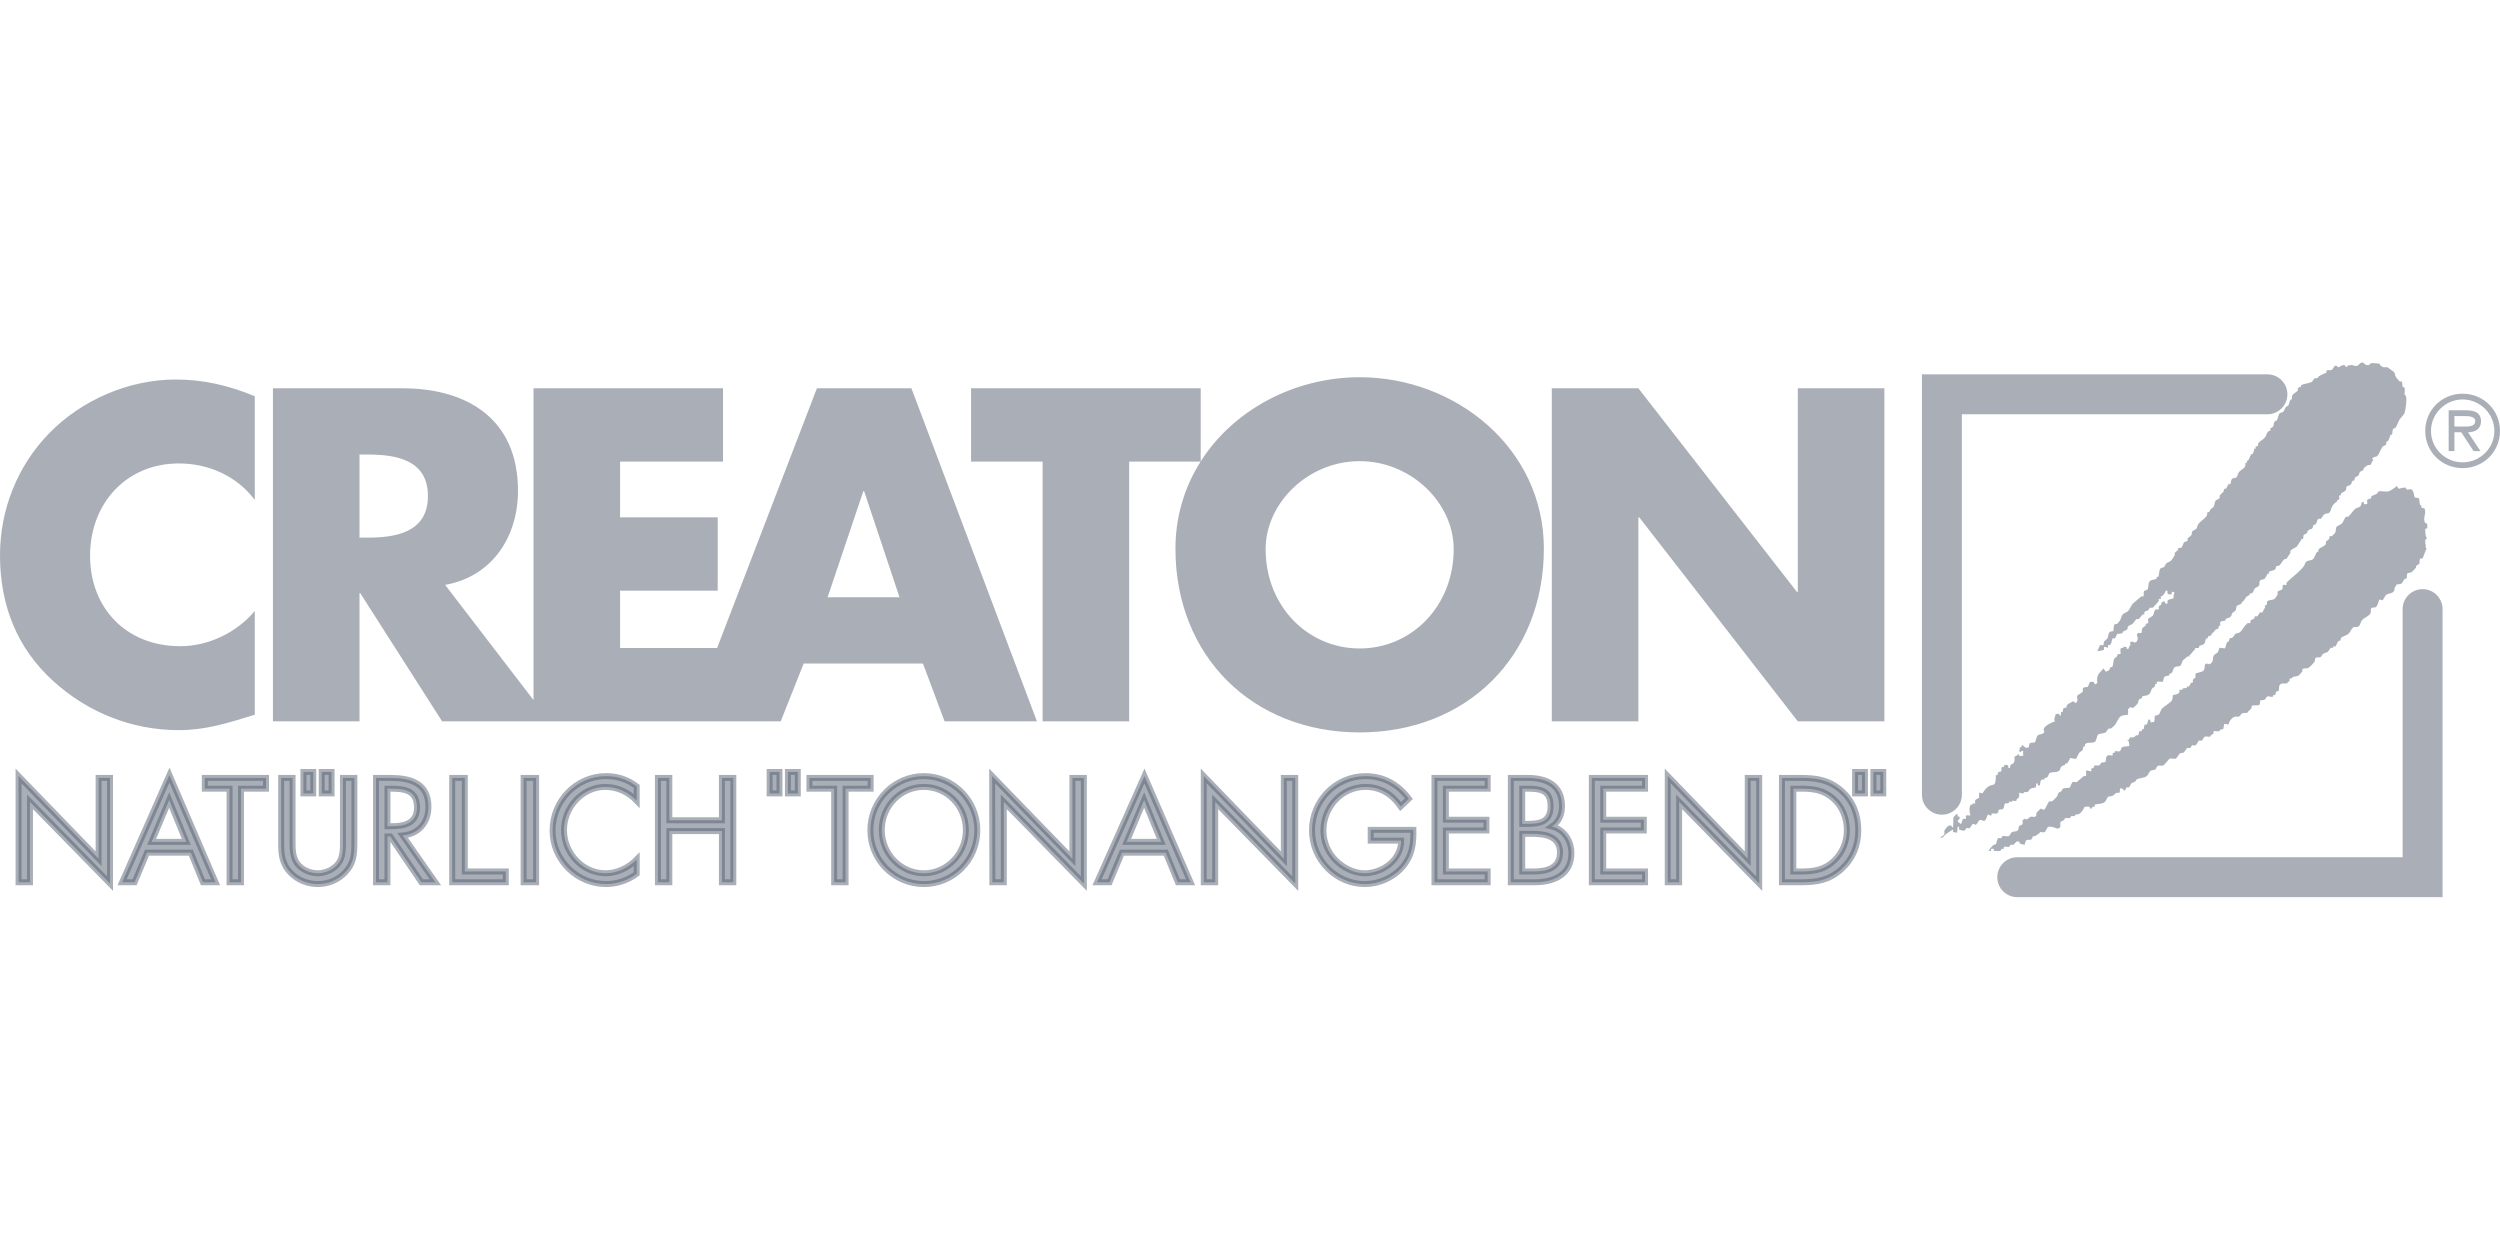
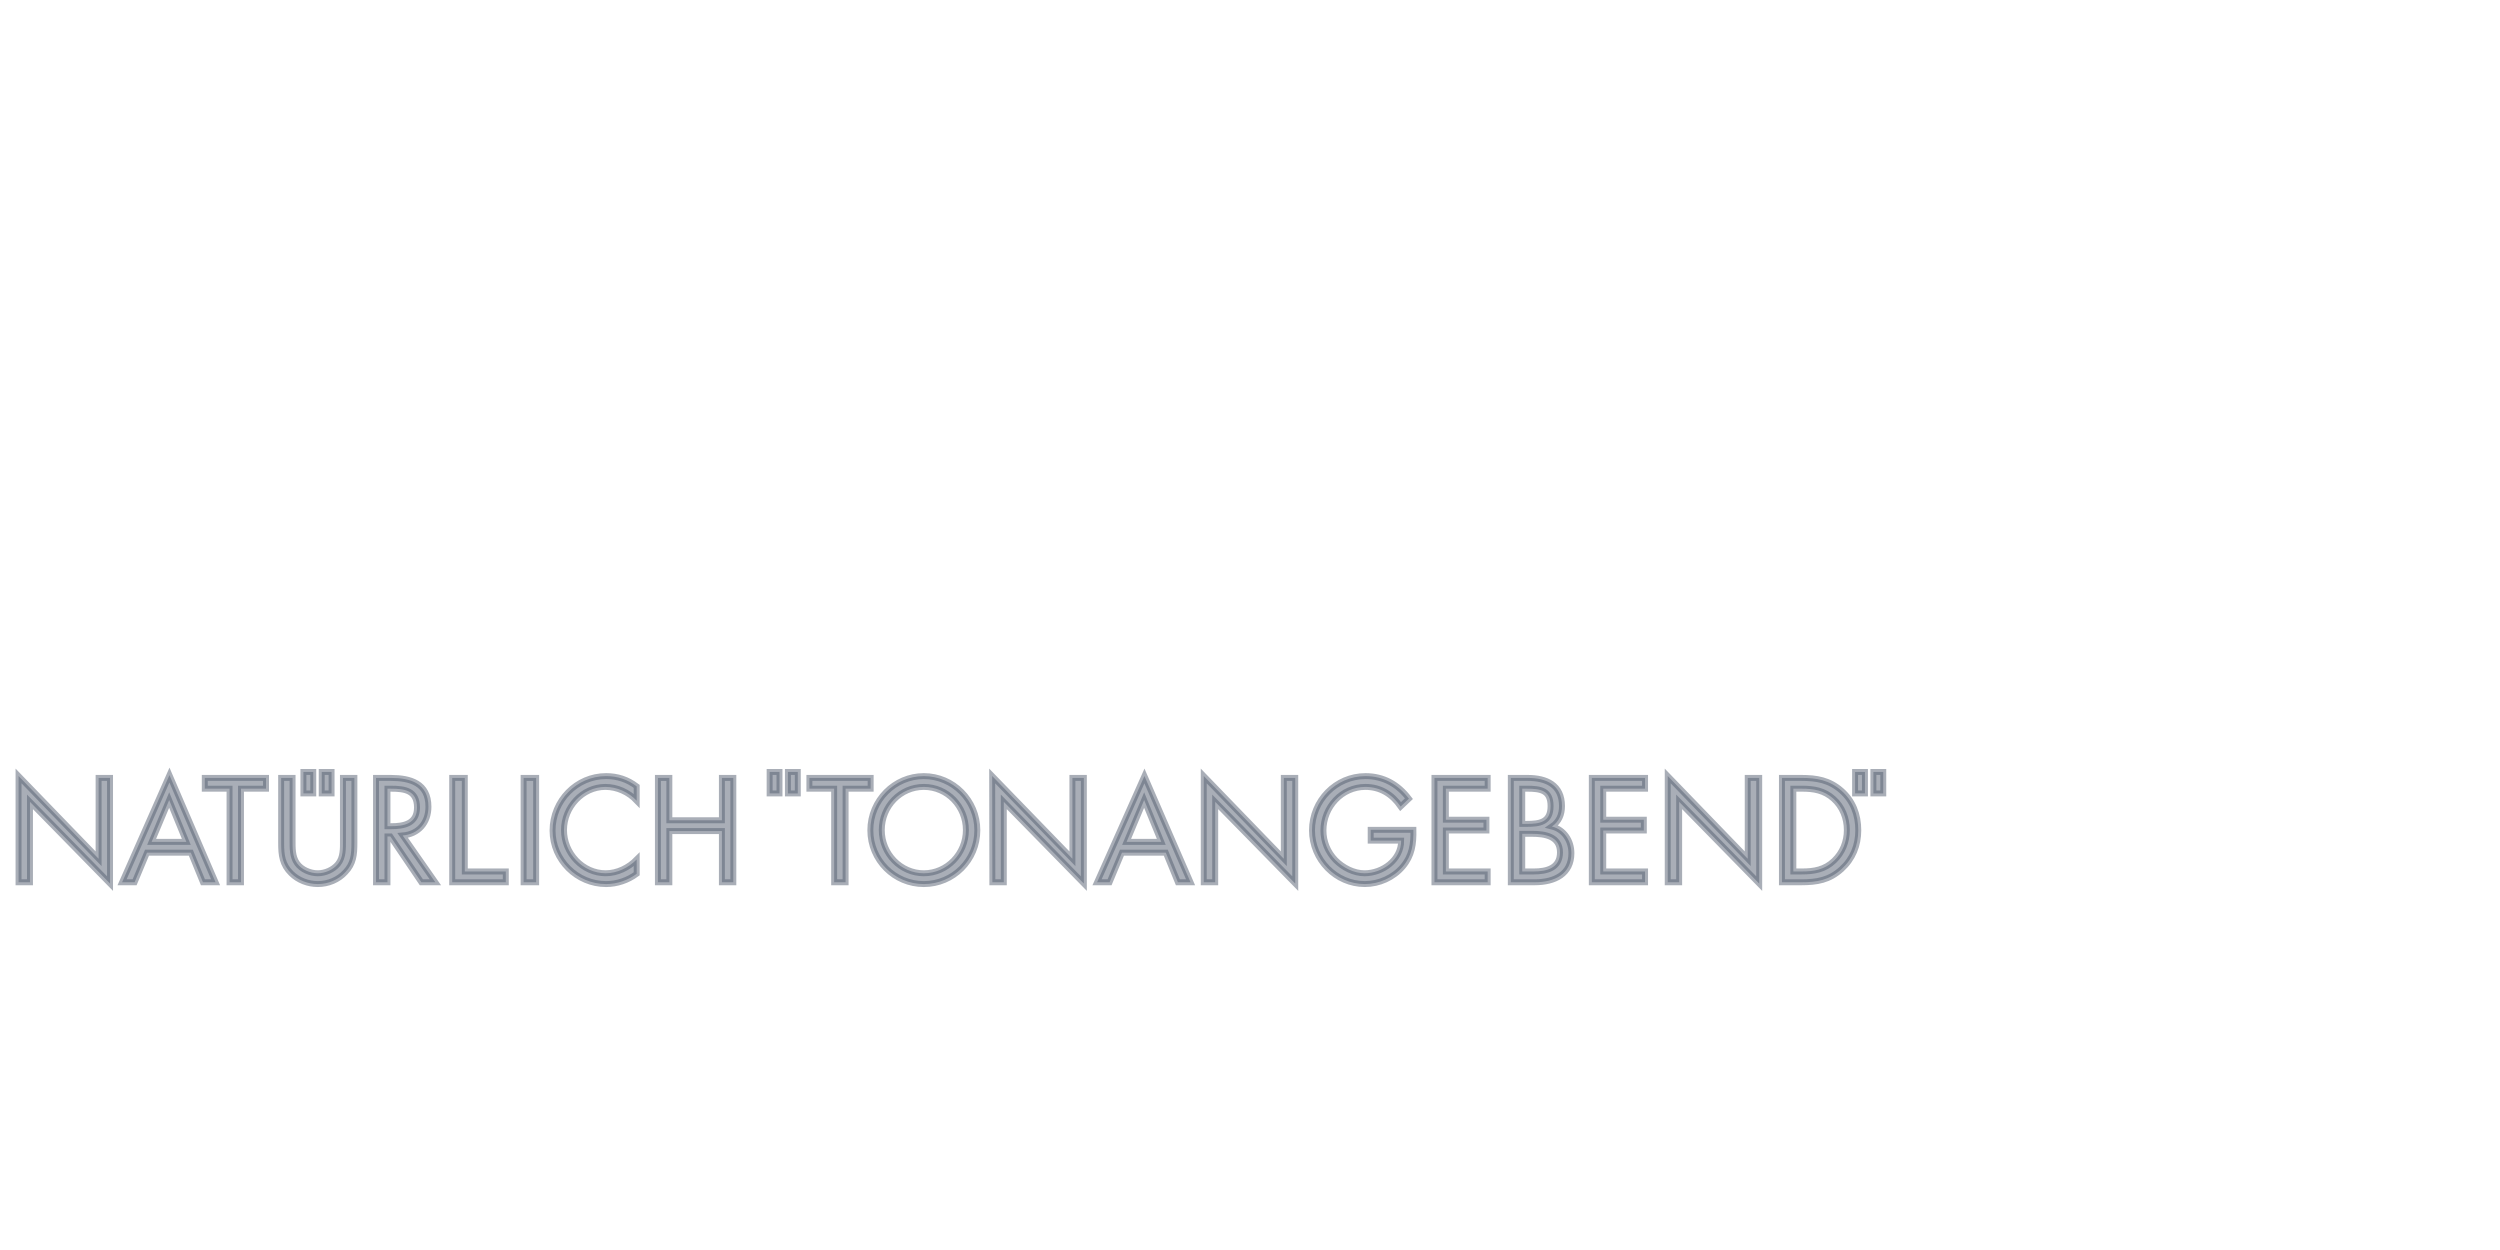
<svg xmlns="http://www.w3.org/2000/svg" width="200" height="100" viewBox="0 0 200 100" fill="none">
-   <path d="M108.773 30.178C103.597 30.178 98.696 32.758 96.056 36.911V31.063H77.684V36.93H83.407V57.708H90.333V36.93H96.047C94.783 38.926 94.036 41.285 94.036 43.895C94.036 52.516 100.222 58.593 108.773 58.593C117.326 58.593 123.509 52.516 123.509 43.895C123.509 35.838 116.44 30.178 108.773 30.178ZM14.063 30.36C10.319 30.36 6.539 31.986 3.925 34.67C1.38 37.287 0 40.783 0 44.424C0 48.382 1.338 51.845 4.271 54.495C7.025 57.003 10.565 58.41 14.275 58.41C16.43 58.41 18.086 57.885 20.383 57.178V48.877C18.933 50.608 16.681 51.696 14.419 51.696C10.107 51.696 7.205 48.657 7.205 44.453C7.205 40.317 10.072 37.075 14.313 37.075C16.681 37.075 18.97 38.091 20.383 39.999V31.698C18.332 30.849 16.291 30.36 14.063 30.36ZM21.835 31.063V57.708H28.761V47.463H28.828L35.369 57.708H43.988H57.84H62.457L64.294 53.081H73.836L75.567 57.708H82.955L72.913 31.063H65.352L57.368 51.84H49.606V47.252H57.416V41.384H49.606V36.93H57.84V31.063H42.68V56.005L35.61 46.79C39.391 46.119 41.439 42.933 41.439 39.258C41.439 33.568 37.449 31.063 32.185 31.063H21.835ZM124.144 31.063V57.708H131.07V41.384H131.137L143.825 57.708H150.75V31.063H143.825V47.357H143.757L131.07 31.063H124.144ZM197.008 31.495C195.337 31.495 194.017 32.821 194.017 34.477C194.017 36.133 195.337 37.45 197.008 37.45C198.68 37.45 200 36.133 200 34.477C200 32.821 198.68 31.495 197.008 31.495ZM197.008 31.957C198.375 31.957 199.548 33.073 199.548 34.477C199.548 35.883 198.375 36.988 197.008 36.988C195.642 36.988 194.479 35.883 194.479 34.477C194.479 33.073 195.642 31.957 197.008 31.957ZM195.893 32.823V36.084H196.354V34.583H196.903L197.884 36.084H198.432L197.441 34.583C198.022 34.568 198.48 34.328 198.48 33.689C198.48 32.986 197.904 32.823 197.316 32.823H195.893ZM196.354 33.285H197.22C197.572 33.285 198.018 33.343 198.018 33.679C198.018 34.199 197.308 34.122 196.903 34.122H196.354V33.285ZM28.761 36.363H29.425C31.686 36.363 34.234 36.783 34.234 39.681C34.234 42.578 31.686 43.01 29.425 43.01H28.761V36.363ZM108.773 36.892C112.906 36.892 116.295 40.248 116.295 43.923C116.295 48.517 112.906 51.878 108.773 51.878C104.639 51.878 101.25 48.517 101.25 43.923C101.25 40.248 104.639 36.892 108.773 36.892ZM69.065 39.297H69.132L71.96 47.781H66.208L69.065 39.297Z" fill="#545F71" fill-opacity="0.5" />
  <path d="M26.526 63.475H25.737V61.756H26.526V63.475ZM25.062 63.474H24.273V61.756H25.062V63.474ZM63.823 63.475H63.034V61.756H63.823V63.475ZM62.359 63.474H61.57V61.756H62.359V63.474ZM150.661 63.475H149.871V61.756H150.661V63.475ZM149.196 63.474H148.407V61.756H149.196V63.474ZM144.133 69.717C145.134 69.717 145.975 69.574 146.726 68.855C147.399 68.214 147.748 67.337 147.748 66.407C147.748 65.454 147.388 64.535 146.68 63.904C145.93 63.228 145.102 63.095 144.133 63.095H143.468V69.717H144.133ZM142.555 62.233H144.1C145.33 62.233 146.332 62.399 147.302 63.241C148.239 64.06 148.662 65.177 148.662 66.418C148.662 67.636 148.227 68.709 147.324 69.53C146.344 70.417 145.363 70.582 144.079 70.582H142.555V62.233ZM144.133 69.717C145.134 69.717 145.975 69.574 146.726 68.855C147.399 68.214 147.748 67.337 147.748 66.407C147.748 65.454 147.388 64.535 146.68 63.904C145.93 63.228 145.102 63.095 144.133 63.095H143.468V69.717H144.133ZM142.555 62.233H144.1C145.33 62.233 146.332 62.399 147.302 63.241C148.239 64.06 148.662 65.177 148.662 66.418C148.662 67.636 148.227 68.709 147.324 69.53C146.344 70.417 145.363 70.582 144.079 70.582H142.555V62.233ZM133.418 62.078L139.819 68.701V62.233H140.736V70.688L134.332 64.148V70.582H133.418V62.078ZM133.418 62.078L139.819 68.701V62.233H140.736V70.688L134.332 64.148V70.582H133.418V62.078ZM127.346 62.233H131.604V63.095H128.26V65.577H131.505V66.44H128.26V69.717H131.604V70.582H127.346V62.233ZM127.346 62.233H131.604V63.095H128.26V65.577H131.505V66.44H128.26V69.717H131.604V70.582H127.346V62.233ZM121.78 69.717H122.695C123.718 69.717 124.798 69.464 124.798 68.19C124.798 66.895 123.578 66.706 122.575 66.706H121.78V69.717ZM121.78 65.911H122.129C123.163 65.911 124.046 65.787 124.046 64.491C124.046 63.228 123.262 63.095 122.141 63.095H121.78V65.911ZM120.866 62.233H122.216C123.708 62.233 124.96 62.787 124.96 64.491C124.96 65.167 124.712 65.744 124.156 66.119C125.135 66.363 125.712 67.261 125.712 68.257C125.712 69.917 124.393 70.582 122.771 70.582H120.866V62.233ZM121.78 69.717H122.695C123.718 69.717 124.798 69.464 124.798 68.19C124.798 66.895 123.578 66.706 122.575 66.706H121.78V69.717ZM121.78 65.911H122.129C123.163 65.911 124.046 65.787 124.046 64.491C124.046 63.228 123.262 63.095 122.141 63.095H121.78V65.911ZM120.866 62.233H122.216C123.708 62.233 124.96 62.787 124.96 64.491C124.96 65.167 124.712 65.744 124.156 66.119C125.135 66.363 125.712 67.261 125.712 68.257C125.712 69.917 124.393 70.582 122.771 70.582H120.866V62.233ZM114.756 62.233H119.013V63.095H115.669V65.577H118.915V66.44H115.669V69.717H119.013V70.582H114.756V62.233ZM114.756 62.233H119.013V63.095H115.669V65.577H118.915V66.44H115.669V69.717H119.013V70.582H114.756V62.233ZM113.073 66.385C113.094 67.514 112.973 68.446 112.223 69.332C111.47 70.216 110.329 70.725 109.186 70.725C106.876 70.725 104.96 68.777 104.96 66.43C104.96 64.038 106.876 62.089 109.24 62.089C110.677 62.089 111.843 62.742 112.714 63.894L112.05 64.526C111.363 63.54 110.437 62.953 109.229 62.953C107.355 62.953 105.875 64.558 105.875 66.44C105.875 67.327 106.224 68.168 106.834 68.8C107.432 69.408 108.302 69.862 109.164 69.862C110.589 69.862 112.093 68.8 112.093 67.249H109.655V66.385H113.073ZM113.073 66.385C113.094 67.514 112.973 68.446 112.223 69.332C111.47 70.216 110.329 70.725 109.186 70.725C106.876 70.725 104.96 68.777 104.96 66.43C104.96 64.038 106.876 62.089 109.24 62.089C110.677 62.089 111.843 62.742 112.714 63.894L112.05 64.526C111.363 63.54 110.437 62.953 109.229 62.953C107.355 62.953 105.875 64.558 105.875 66.44C105.875 67.327 106.224 68.168 106.834 68.8C107.432 69.408 108.302 69.862 109.164 69.862C110.589 69.862 112.093 68.8 112.093 67.249H109.655V66.385H113.073ZM96.301 62.078L102.705 68.701V62.233H103.62V70.688L97.216 64.148V70.582H96.301V62.078ZM96.301 62.078L102.705 68.701V62.233H103.62V70.688L97.216 64.148V70.582H96.301V62.078ZM91.532 64.004L90.128 67.349H92.904L91.532 64.004ZM89.757 68.214L88.766 70.582H87.764L91.555 62.078L95.245 70.582H94.232L93.264 68.214H89.757ZM91.532 64.004L90.128 67.349H92.904L91.532 64.004ZM89.757 68.214L88.766 70.582H87.764L91.555 62.078L95.245 70.582H94.232L93.264 68.214H89.757ZM79.374 62.078L85.793 68.701V62.233H86.708V70.688L80.304 64.148V70.582H79.389L79.374 62.078ZM79.374 62.078L85.793 68.701V62.233H86.708V70.688L80.304 64.148V70.582H79.389L79.374 62.078ZM70.542 66.407C70.542 68.29 72.044 69.862 73.907 69.862C75.768 69.862 77.271 68.29 77.271 66.407C77.271 64.515 75.791 62.953 73.907 62.953C72.023 62.953 70.542 64.515 70.542 66.407ZM78.186 66.418C78.186 68.822 76.248 70.726 73.907 70.726C71.565 70.726 69.628 68.822 69.628 66.418C69.628 64.026 71.565 62.089 73.907 62.089C76.248 62.089 78.186 64.026 78.186 66.418ZM70.542 66.407C70.542 68.29 72.044 69.862 73.907 69.862C75.768 69.862 77.271 68.29 77.271 66.407C77.271 64.515 75.791 62.953 73.907 62.953C72.023 62.953 70.542 64.515 70.542 66.407ZM78.186 66.418C78.186 68.822 76.248 70.726 73.907 70.726C71.565 70.726 69.628 68.822 69.628 66.418C69.628 64.026 71.565 62.089 73.907 62.089C76.248 62.089 78.186 64.026 78.186 66.418ZM67.647 70.582H66.733V63.096H64.751V62.233H69.652V63.096H67.647V70.582ZM67.647 70.582H66.733V63.096H64.751V62.233H69.652V63.096H67.647V70.582ZM57.752 65.622V62.234H58.667V70.582H57.752V66.486H53.548V70.582H52.633V62.234H53.548V65.622H57.752ZM57.752 65.622V62.234H58.667V70.582H57.752V66.486H53.548V70.582H52.633V62.234H53.548V65.622H57.752ZM50.935 64.06C50.281 63.373 49.377 62.953 48.429 62.953C46.6 62.953 45.12 64.571 45.12 66.408C45.12 68.246 46.612 69.861 48.452 69.861C49.377 69.861 50.281 69.419 50.935 68.755V69.907C50.227 70.428 49.356 70.726 48.485 70.726C46.164 70.726 44.205 68.811 44.205 66.441C44.205 64.049 46.132 62.088 48.485 62.088C49.399 62.088 50.204 62.354 50.935 62.909V64.06ZM50.935 64.06C50.281 63.373 49.377 62.953 48.429 62.953C46.6 62.953 45.12 64.571 45.12 66.408C45.12 68.246 46.612 69.861 48.452 69.861C49.377 69.861 50.281 69.419 50.935 68.755V69.907C50.227 70.428 49.356 70.726 48.485 70.726C46.164 70.726 44.205 68.811 44.205 66.441C44.205 64.049 46.132 62.088 48.485 62.088C49.399 62.088 50.204 62.354 50.935 62.909V64.06ZM42.892 70.582H41.888V62.234H42.892V70.582ZM42.892 70.582H41.888V62.234H42.892V70.582ZM37.183 69.717H40.464V70.582H36.176V62.233H37.183V69.717ZM37.183 69.717H40.464V70.582H36.176V62.233H37.183V69.717ZM30.997 66.097H31.281C32.315 66.097 33.36 65.897 33.36 64.602C33.36 63.229 32.369 63.096 31.269 63.096H30.997V66.097ZM30.997 70.582H30.081V62.233H31.269C32.827 62.233 34.275 62.654 34.275 64.536C34.275 65.82 33.48 66.729 32.216 66.839L34.83 70.582H33.709L31.226 66.916H30.997V70.582ZM30.997 66.097H31.281C32.315 66.097 33.36 65.897 33.36 64.602C33.36 63.229 32.369 63.096 31.269 63.096H30.997V66.097ZM30.997 70.582H30.081V62.233H31.269C32.827 62.233 34.275 62.654 34.275 64.536C34.275 65.82 33.48 66.729 32.216 66.839L34.83 70.582H33.709L31.226 66.916H30.997V70.582ZM23.406 67.204C23.406 67.826 23.385 68.534 23.767 69.064C24.125 69.574 24.823 69.862 25.422 69.862C26.009 69.862 26.653 69.585 27.033 69.12C27.469 68.589 27.436 67.86 27.436 67.204V62.233H28.351V67.459C28.351 68.367 28.286 69.088 27.632 69.772C27.066 70.393 26.25 70.725 25.422 70.725C24.648 70.725 23.854 70.427 23.298 69.873C22.58 69.174 22.492 68.411 22.492 67.459V62.233H23.406V67.204ZM23.406 67.204C23.406 67.826 23.385 68.534 23.767 69.064C24.125 69.574 24.823 69.862 25.422 69.862C26.009 69.862 26.653 69.585 27.033 69.12C27.469 68.589 27.436 67.86 27.436 67.204V62.233H28.351V67.459C28.351 68.367 28.286 69.088 27.632 69.772C27.066 70.393 26.25 70.725 25.422 70.725C24.648 70.725 23.854 70.427 23.298 69.873C22.58 69.174 22.492 68.411 22.492 67.459V62.233H23.406V67.204ZM19.279 70.582H18.364V63.096H16.382V62.233H21.282V63.096H19.279V70.582ZM19.279 70.582H18.364V63.096H16.382V62.233H21.282V63.096H19.279V70.582ZM13.534 64.004L12.13 67.349H14.906L13.534 64.004ZM11.76 68.214L10.768 70.582H9.766L13.556 62.005L17.247 70.582H16.235L15.266 68.214H11.76ZM13.534 64.004L12.13 67.349H14.906L13.534 64.004ZM11.76 68.214L10.768 70.582H9.766L13.556 62.005L17.247 70.582H16.235L15.266 68.214H11.76ZM1.484 62.078L7.889 68.701V62.233H8.803V70.688L2.398 64.148V70.582H1.484V62.078Z" fill="#545F71" fill-opacity="0.5" stroke="#545F71" stroke-opacity="0.5" stroke-width="0.476" />
-   <path d="M191.73 38.889C191.783 38.925 191.843 39.045 191.891 39.102C192.06 39.057 192.175 39.029 192.424 38.995C192.433 39.008 192.517 39.15 192.53 39.155C192.644 39.188 192.797 39.105 192.906 39.155C193.094 39.246 193.109 39.555 193.173 39.796C193.173 39.796 193.486 39.844 193.493 39.851C193.584 39.94 193.546 40.264 193.599 40.384C193.608 40.407 193.68 40.425 193.707 40.438C193.707 40.456 193.696 40.583 193.707 40.598C193.744 40.645 193.951 40.645 193.974 40.705C194.116 41.103 193.843 41.359 193.974 41.775C193.988 41.822 194.144 41.897 194.189 41.935C194.164 42.025 194.189 42.159 194.189 42.255L194.026 42.309C193.991 42.471 194.058 43 194.133 43.004V43.111C194.13 43.12 194.044 43.154 194.026 43.164C194.031 43.266 193.98 43.591 194.082 43.591C194.082 43.591 194.036 43.791 194.026 43.7C194.058 43.768 194.136 43.949 194.133 43.965H194.082C194.058 44.021 193.819 44.656 193.815 44.661C193.757 44.706 193.635 44.647 193.599 44.714C193.534 44.829 193.605 44.96 193.546 45.088C193.513 45.161 193.304 45.225 193.28 45.302V45.408C193.203 45.499 193.001 45.723 192.906 45.783C192.823 45.831 192.635 45.815 192.584 45.889C192.509 45.997 192.589 46.15 192.53 46.264C192.508 46.309 192.41 46.283 192.372 46.317C192.292 46.384 192.212 46.629 192.103 46.69C191.963 46.769 191.796 46.706 191.676 46.8V46.906C191.474 47.017 191.628 47.082 191.517 47.279C191.383 47.511 191.089 47.443 190.874 47.6C190.874 47.6 190.624 48.006 190.606 48.027C190.529 48.013 190.475 47.961 190.34 47.973C190.275 48.144 190.212 48.463 190.073 48.562C189.949 48.647 189.781 48.554 189.7 48.668C189.62 48.776 189.7 48.898 189.646 49.042C189.543 49.3 189.111 49.41 188.95 49.631C188.854 49.759 188.816 50.026 188.684 50.112C188.556 50.191 188.34 50.148 188.31 50.165C188.096 50.272 188.045 50.547 187.881 50.7C187.717 50.85 187.47 50.873 187.294 51.021C187.222 51.079 187.292 51.156 187.24 51.234C187.23 51.248 187.093 51.271 187.079 51.287C186.963 51.399 186.939 51.617 186.813 51.716C186.776 51.741 186.696 51.693 186.653 51.716V51.821C186.595 51.854 186.552 51.798 186.492 51.821C186.392 51.859 186.311 52.075 186.225 52.143C186.119 52.22 185.953 52.228 185.851 52.304C185.782 52.352 185.709 52.531 185.638 52.571C185.523 52.625 185.37 52.549 185.263 52.624C185.182 52.678 185.209 52.856 185.157 52.945C185.09 53.052 184.784 53.359 184.675 53.425C184.494 53.531 184.37 53.406 184.193 53.531C184.171 53.546 184.204 53.66 184.193 53.693C184.181 53.725 183.967 53.984 183.927 54.013C183.761 54.137 183.607 54.09 183.392 54.173L183.339 54.281C183.3 54.294 183.214 54.252 183.178 54.281C183.153 54.296 183.19 54.407 183.178 54.441C183.178 54.441 182.965 54.653 182.965 54.654C182.809 54.727 182.654 54.629 182.484 54.707C182.245 54.821 182.382 55.081 182.269 55.296H182.163C182.044 55.337 182.066 55.505 182.001 55.617C181.971 55.617 181.872 55.598 181.842 55.617V55.723C181.646 55.812 181.568 55.65 181.361 55.723C181.361 55.723 181.211 55.96 181.147 55.991C181.076 56.023 180.894 55.99 180.826 56.044C180.771 56.087 180.831 56.316 180.774 56.364C180.588 56.517 180.388 56.352 180.133 56.472C180.12 56.474 180.139 56.612 180.133 56.632C180.113 56.681 179.869 56.924 179.812 56.953V57.006C179.694 57.07 179.535 57.001 179.385 57.059C179.314 57.085 179.194 57.296 179.117 57.326C179.038 57.357 178.93 57.314 178.85 57.326C178.526 57.374 178.363 57.699 178.261 57.968C178.137 57.943 178.1 57.913 177.941 57.915C177.899 58.038 177.901 58.259 177.835 58.343C177.812 58.365 177.705 58.329 177.674 58.343C177.655 58.348 177.544 58.493 177.514 58.502C177.395 58.532 177.191 58.449 177.086 58.502C177.073 58.507 177.093 58.644 177.086 58.664C177.064 58.717 176.916 58.782 176.873 58.823L176.82 58.93C176.692 58.97 176.513 58.884 176.392 58.93C176.293 58.967 176.224 59.216 176.124 59.252C176.07 59.268 175.952 59.217 175.911 59.252C175.849 59.294 175.734 59.573 175.643 59.626C175.575 59.662 175.447 59.598 175.375 59.626C175.31 59.646 175.274 59.812 175.217 59.839C175.128 59.876 175.037 59.801 174.947 59.839V59.892C174.845 59.943 174.779 60.16 174.681 60.214C174.583 60.262 174.497 60.211 174.413 60.267C174.289 60.347 174.175 60.643 174.04 60.694C173.898 60.742 173.696 60.639 173.559 60.694C173.559 60.694 173.118 61.208 173.078 61.227C172.932 61.293 172.755 61.205 172.596 61.281C172.596 61.281 172.451 61.537 172.437 61.55C172.313 61.631 172.185 61.578 172.061 61.656C171.915 61.748 171.873 61.976 171.742 62.084C171.519 62.258 171.211 62.216 170.939 62.351C170.903 62.369 170.862 62.488 170.834 62.512C170.727 62.591 170.611 62.581 170.512 62.671C170.433 62.739 170.398 62.953 170.298 62.992C170.254 63.007 170.169 62.966 170.137 62.992C170.07 63.043 170.043 63.199 169.978 63.258C169.883 63.192 169.804 63.115 169.711 63.045L169.604 63.098C169.571 63.184 169.613 63.359 169.55 63.419C169.513 63.453 169.383 63.403 169.337 63.419C169.22 63.459 169.111 63.624 168.962 63.687C168.926 63.701 168.715 63.701 168.641 63.739C168.622 63.748 168.452 64.111 168.375 64.168C168.112 64.354 167.755 64.287 167.574 64.381C167.569 64.381 167.574 64.533 167.574 64.541C167.514 64.572 167.471 64.517 167.412 64.541C167.404 64.543 167.31 64.701 167.306 64.703H167.251C167.215 64.685 167.179 64.553 167.144 64.541C167.03 64.5 166.894 64.56 166.771 64.541C166.656 64.777 166.521 65.021 166.289 65.13C166.184 65.179 166.107 65.126 166.023 65.183L165.97 65.29C165.882 65.314 165.785 65.26 165.703 65.29C165.691 65.292 165.599 65.447 165.595 65.45C165.477 65.485 165.335 65.405 165.221 65.45C165.188 65.461 165.144 65.586 165.115 65.611C165.032 65.673 164.889 65.673 164.847 65.771C164.779 65.925 164.881 66.084 164.793 66.199C164.759 66.242 164.676 66.246 164.633 66.307C164.474 66.257 164.116 66.083 163.885 66.145C163.736 66.185 163.685 66.513 163.565 66.572C163.458 66.625 163.303 66.537 163.191 66.572V66.626C163.148 66.645 162.817 66.893 162.817 66.893C162.774 66.908 162.687 66.867 162.657 66.893C162.593 66.944 162.572 67.122 162.496 67.161C162.372 67.217 162.214 67.152 162.123 67.214C162.01 67.284 162.024 67.457 161.961 67.588C161.826 67.537 161.747 67.548 161.588 67.481C161.54 67.462 161.564 67.334 161.534 67.32C161.473 67.293 161.374 67.35 161.32 67.32C161.251 67.372 161.123 67.563 161.053 67.588C160.993 67.608 160.897 67.562 160.838 67.588C160.802 67.603 160.766 67.737 160.732 67.749C160.606 67.781 160.424 67.7 160.305 67.749C160.299 67.749 160.305 67.893 160.305 67.908C160.244 67.939 160.204 67.884 160.146 67.908C160.122 67.917 160.058 68.061 160.037 68.069C159.892 68.109 159.655 68.069 159.503 68.069C159.503 68.06 159.505 67.908 159.503 67.908C159.447 67.877 159.344 67.939 159.287 67.908C159.287 67.916 159.29 68.068 159.287 68.069C159.233 68.098 159.131 68.039 159.076 68.069C159.186 67.908 159.339 67.688 159.503 67.588C159.567 67.546 159.621 67.595 159.663 67.535C159.765 67.388 159.718 67.17 159.876 67.052C159.921 67.021 160.037 67.07 160.091 67.052C160.137 67.037 160.151 66.908 160.196 66.893C160.348 66.84 160.525 66.941 160.679 66.893C160.811 66.85 160.845 66.633 160.946 66.572C161.096 66.482 161.235 66.558 161.373 66.466C161.558 66.338 161.427 66.246 161.534 66.092C161.58 66.023 161.76 66.008 161.8 65.931C161.837 65.857 161.8 65.696 161.8 65.611C161.908 65.548 161.87 65.648 161.908 65.504C162.03 65.486 162.053 65.565 162.123 65.557C162.188 65.548 162.392 65.359 162.443 65.343C162.631 65.283 162.692 65.436 162.87 65.29C162.95 65.223 162.872 65.13 162.923 65.022C162.933 65 163.229 64.706 163.244 64.703C163.367 64.67 163.411 64.829 163.565 64.756C163.62 64.727 163.842 64.183 163.938 64.113C163.982 64.079 164.1 64.131 164.152 64.113C164.233 64.086 164.52 63.763 164.582 63.687C164.649 63.598 164.617 63.507 164.686 63.419C164.731 63.362 164.932 63.318 164.954 63.258V63.153C165.193 62.966 165.393 63.098 165.595 62.992C165.595 62.992 165.75 62.596 165.809 62.564C165.89 62.521 166.038 62.591 166.129 62.564C166.197 62.542 166.653 62.106 166.717 62.084C166.734 62.074 166.872 62.093 166.877 62.084C166.924 61.995 166.877 61.758 166.877 61.656C166.924 61.658 166.991 61.647 167.038 61.655C167.122 61.665 167.196 61.694 167.306 61.709C167.334 61.652 167.279 61.552 167.306 61.495C167.33 61.435 167.418 61.48 167.466 61.441C167.492 61.418 167.555 61.257 167.574 61.227C167.679 61.227 167.844 61.261 167.947 61.227C168.014 61.205 168.045 61.047 168.107 61.015L168.428 60.962C168.553 60.769 168.38 60.555 168.641 60.427C168.752 60.372 168.901 60.477 169.016 60.427C169.026 60.422 169.007 60.286 169.016 60.267C169.036 60.211 169.111 60.235 169.177 60.214V60.106C169.28 60.059 169.437 60.138 169.55 60.106C169.704 60.062 169.661 59.849 169.765 59.785C169.89 59.702 170.169 59.726 170.352 59.678C170.335 59.535 170.314 59.447 170.314 59.305C170.212 59.286 170.225 59.292 170.191 59.197H170.298C170.327 59.187 170.386 59.019 170.405 58.983C170.5 58.983 170.633 59.006 170.727 58.983C170.752 58.975 170.874 58.827 170.886 58.823C170.925 58.807 171.017 58.848 171.046 58.823C171.112 58.762 171.096 58.571 171.154 58.502C171.175 58.474 171.276 58.52 171.314 58.502L171.367 58.343H171.474C171.556 58.231 171.504 58.099 171.58 57.968C171.586 57.958 171.729 57.968 171.742 57.968C171.826 57.784 171.819 57.699 171.901 57.541L172.008 57.593C172.016 57.611 172.061 57.808 172.061 57.808C172.174 57.779 172.233 57.743 172.329 57.755C172.39 57.544 172.362 57.427 172.381 57.273L172.702 57.166C172.798 57.096 172.841 56.836 172.917 56.74C173.084 56.517 173.687 56.211 173.773 55.991C173.807 55.898 173.817 55.663 173.825 55.617C174.08 55.541 174.278 55.565 174.361 55.349C174.372 55.318 174.336 55.205 174.361 55.189C174.403 55.156 174.523 55.205 174.575 55.189L174.626 55.082C174.752 55.032 174.844 55.062 174.947 55.029V54.921C174.992 54.9 175.071 54.948 175.109 54.921C175.171 54.873 175.256 54.623 175.322 54.602H175.427C175.459 54.551 175.409 54.441 175.427 54.387C175.442 54.345 175.628 54.235 175.643 54.173C175.663 54.1 175.602 53.966 175.643 53.906C175.702 53.818 176.118 53.776 176.231 53.693C176.397 53.564 176.348 53.434 176.392 53.158C176.435 53.162 176.519 53.074 176.55 53.052C176.486 53.057 176.764 53.295 176.979 52.945C177.076 52.78 176.997 52.643 177.086 52.463C177.137 52.357 177.357 52.256 177.406 52.195C177.497 52.078 177.496 51.959 177.568 51.821C177.746 51.84 177.813 51.845 177.994 51.875C178.093 51.692 178.074 51.571 178.155 51.395C178.18 51.338 178.28 51.343 178.315 51.287C178.342 51.242 178.332 51.107 178.37 51.074C178.419 51.023 178.507 51.06 178.582 51.021C178.682 50.964 178.749 50.761 178.85 50.7C178.959 50.63 179.072 50.664 179.17 50.592C179.4 50.419 179.527 50.078 179.759 49.897L179.812 49.845C179.861 49.827 179.983 49.875 180.026 49.845C180.048 49.824 180.013 49.716 180.026 49.684C180.063 49.582 180.264 49.54 180.347 49.471C180.374 49.446 180.362 49.337 180.401 49.31C180.433 49.284 180.516 49.325 180.559 49.31C180.658 49.272 180.726 49.027 180.826 48.989C180.86 48.975 180.957 49.016 180.988 48.989C181.036 48.944 181.118 48.722 181.147 48.668H181.201C181.221 48.607 181.175 48.511 181.201 48.456C181.218 48.417 181.348 48.382 181.361 48.348C181.377 48.297 181.328 48.176 181.361 48.135C181.486 47.97 181.765 48.027 181.95 47.92C182.001 47.888 182.2 47.605 182.218 47.547C182.23 47.495 182.185 47.375 182.218 47.333C182.29 47.23 182.527 47.242 182.591 47.12C182.646 47.003 182.572 46.886 182.644 46.8C182.678 46.753 182.859 46.825 182.912 46.8C182.926 46.79 182.905 46.653 182.912 46.638C182.923 46.602 183.138 46.407 183.178 46.37C183.54 46.04 184.006 45.691 184.301 45.302C184.401 45.166 184.383 45.03 184.516 44.928C184.649 44.82 184.856 44.85 184.996 44.767C185.207 44.638 185.212 44.231 185.423 44.126H185.477C185.492 44.083 185.449 43.997 185.477 43.965C185.619 43.782 185.933 43.732 186.064 43.537C186.088 43.502 186.054 43.414 186.064 43.378C186.092 43.254 186.279 43.205 186.331 43.111C186.374 43.033 186.327 42.95 186.385 42.896C186.413 42.871 186.506 42.91 186.545 42.896C186.561 42.89 186.799 42.652 186.813 42.629C186.871 42.529 186.866 42.235 186.919 42.15C186.947 42.102 187.284 41.939 187.347 41.882C187.464 41.765 187.559 41.442 187.669 41.346C187.698 41.32 187.787 41.363 187.828 41.346C187.972 41.289 188.263 40.818 188.417 40.705C188.542 40.611 188.747 40.608 188.843 40.492C188.919 40.399 188.882 40.287 188.95 40.172C188.977 40.186 189.073 40.172 189.111 40.172C189.111 40.178 189.109 40.33 189.111 40.332C189.198 40.37 189.289 40.291 189.378 40.332C189.399 40.23 189.344 40.11 189.378 40.011C189.418 39.887 189.609 39.93 189.7 39.851C189.709 39.841 189.7 39.703 189.7 39.689C189.814 39.647 190.072 39.556 190.179 39.475C190.206 39.456 190.265 39.32 190.287 39.316C190.514 39.248 190.797 39.361 191.036 39.316C191.25 39.272 191.581 39.028 191.73 38.889Z" fill="#545F71" fill-opacity="0.5" />
-   <path d="M188.95 29.002C189.14 28.976 189.147 29.242 189.485 29.214C189.485 29.214 189.663 29.059 189.7 29.055C189.838 29.037 190.317 29.079 190.393 29.108V29.214C190.465 29.252 190.62 29.361 190.659 29.376C190.755 29.409 190.881 29.356 190.982 29.376L191.516 29.75C191.617 29.87 191.583 30.036 191.676 30.176L191.942 30.497C192.014 30.547 192.109 30.476 192.156 30.552C192.219 30.658 192.158 30.779 192.209 30.924C192.217 30.948 192.365 31.009 192.372 31.032C192.409 31.204 192.343 31.39 192.372 31.567L192.477 31.675C192.566 32.003 192.449 32.755 192.372 33.01C192.3 33.233 192.056 33.402 191.942 33.598C191.844 33.763 191.745 34.116 191.623 34.239C191.606 34.254 191.471 34.278 191.462 34.293C191.361 34.453 191.433 34.565 191.356 34.774H191.248C191.159 35.017 191.141 35.11 191.035 35.309H190.927C190.873 35.407 190.934 35.488 190.874 35.575C190.813 35.656 190.664 35.661 190.606 35.736C190.466 35.906 190.332 36.343 190.179 36.483C190.101 36.555 189.86 36.56 189.806 36.644C189.748 36.729 189.877 36.756 189.858 36.857H189.806C189.771 36.918 189.693 37.134 189.644 37.178C189.566 37.24 189.485 37.181 189.377 37.231L189.111 37.445C189.079 37.473 189.087 37.576 189.056 37.607C188.989 37.671 188.844 37.69 188.79 37.765C188.726 37.849 188.743 37.956 188.683 38.034C188.613 38.12 188.482 38.115 188.417 38.195C188.375 38.239 188.355 38.434 188.309 38.46H188.202C188.132 38.552 188.122 38.708 188.041 38.781C187.996 38.823 187.758 38.871 187.721 38.943C187.665 39.043 187.726 39.121 187.668 39.21C187.579 39.336 187.409 39.374 187.294 39.476C187.263 39.5 187.283 39.62 187.24 39.637H187.134C187.098 39.725 187.179 39.876 187.134 39.958C187.123 39.968 186.987 39.997 186.973 40.011V40.117C186.725 40.254 186.594 40.432 186.491 40.705C186.491 40.705 186.455 40.939 186.331 41.028C186.216 41.105 186.089 41.057 185.958 41.134C185.842 41.198 185.756 41.46 185.637 41.508C185.595 41.523 185.505 41.48 185.476 41.508C185.336 41.622 185.369 41.78 185.263 41.935C185.217 41.996 185.167 41.943 185.102 41.988C185.025 42.038 185.057 42.173 184.996 42.255C184.924 42.35 184.766 42.336 184.674 42.417C184.608 42.47 184.57 42.617 184.514 42.684C184.485 42.714 184.316 42.761 184.301 42.791C184.234 42.895 184.301 43.012 184.246 43.111H184.141C184.129 43.116 183.814 43.649 183.766 43.7C183.614 43.843 183.353 43.9 183.231 44.073C183.197 44.12 183.253 44.176 183.231 44.233C183.217 44.264 182.949 44.669 182.911 44.714H182.803C182.622 44.774 182.487 45.145 182.324 45.247C182.269 45.28 182.154 45.26 182.109 45.302C182.049 45.352 182.061 45.518 182.001 45.57C181.94 45.621 181.545 45.709 181.521 45.729C181.493 45.749 181.538 45.855 181.521 45.889H181.415C181.392 45.902 181.234 46.261 181.147 46.317C181.043 46.382 180.909 46.349 180.826 46.424C180.681 46.552 180.809 46.696 180.721 46.851C180.656 46.955 180.483 46.982 180.399 47.065C180.3 47.161 180.286 47.346 180.185 47.439C180.139 47.481 180.023 47.458 179.971 47.494V47.6C179.861 47.66 179.778 47.667 179.705 47.76C179.546 47.947 179.556 48.059 179.331 48.189V48.294C179.291 48.325 178.97 48.44 178.956 48.456C178.894 48.515 178.898 48.736 178.848 48.828C178.812 48.893 178.606 49.013 178.582 49.042C178.526 49.112 178.536 49.246 178.474 49.31C178.353 49.438 178.213 49.43 178.047 49.524V49.631C177.842 49.732 177.735 49.615 177.62 49.792C177.578 49.854 177.646 49.988 177.62 50.057H177.513C177.487 50.143 177.508 50.205 177.459 50.272C177.4 50.346 177.312 50.315 177.245 50.378C177.108 50.501 177.103 50.597 176.927 50.7V50.807C176.841 50.873 176.742 50.849 176.658 50.913C176.63 50.933 176.626 51.06 176.605 51.074H176.498C176.416 51.185 176.431 51.391 176.337 51.501C176.237 51.613 176.127 51.593 175.962 51.663C175.916 51.679 175.937 51.806 175.909 51.822C175.807 51.873 175.678 51.807 175.589 51.875V51.983C175.395 52.09 175.367 52.294 175.162 52.41V52.517C175.139 52.531 175.026 52.51 175.002 52.517L174.626 52.837C174.525 52.977 174.55 53.17 174.412 53.266C174.28 53.353 174.126 53.281 173.985 53.371C173.839 53.462 173.842 53.742 173.718 53.853C173.681 53.884 173.574 53.855 173.559 53.905V54.013C173.416 54.108 173.222 54.034 173.131 54.175C173.118 54.188 173.027 54.535 173.023 54.547C172.904 54.547 172.648 54.499 172.543 54.547C172.529 54.551 172.55 54.688 172.543 54.707H172.437C172.409 54.722 172.403 54.888 172.381 54.922C172.346 54.979 172.204 55.025 172.169 55.082C172.07 55.223 172.071 55.395 171.954 55.51C171.725 55.724 171.601 55.598 171.367 55.723V55.831C171.353 55.869 171.186 55.905 171.154 55.937C171.045 56.041 171.084 56.178 170.992 56.311C170.946 56.373 170.688 56.62 170.62 56.632C170.486 56.65 170.528 56.537 170.405 56.579C170.355 56.594 170.315 56.708 170.245 56.739C170.245 56.884 170.253 57.022 170.245 57.166C170.118 57.206 169.831 57.211 169.711 57.273C169.458 57.397 169.356 57.813 169.175 58.021C169.13 58.073 168.911 58.264 168.855 58.288C168.796 58.31 168.745 58.254 168.695 58.288C168.592 58.358 168.533 58.547 168.428 58.609C168.291 58.685 167.941 58.681 167.84 58.77C167.734 58.859 167.738 59.27 167.572 59.358C167.318 59.49 167.074 59.327 166.824 59.518C166.786 59.546 166.796 59.684 166.771 59.732H166.665C166.61 59.839 166.666 59.9 166.61 60C166.579 60.053 166.37 60.173 166.343 60.213C166.285 60.291 166.142 60.667 166.074 60.694C165.933 60.744 165.701 60.623 165.649 60.639C165.58 60.658 165.447 61.009 165.38 61.069C165.349 61.094 165.264 61.047 165.221 61.069V61.174C165.092 61.246 164.995 61.24 164.9 61.333C164.83 61.402 164.811 61.599 164.741 61.656C164.48 61.856 164.154 61.696 163.938 61.871C163.938 61.871 163.808 62.16 163.779 62.191C163.719 62.239 163.628 62.207 163.564 62.244V62.351C163.522 62.373 163.443 62.338 163.403 62.351C163.194 62.402 163.246 62.604 163.191 62.831C163.13 62.8 163.087 62.866 163.029 62.831C163.02 62.824 163.029 62.681 163.029 62.671H162.921C162.872 62.809 162.899 62.845 162.87 62.992C162.77 63.014 162.542 63.046 162.442 63.098C162.341 63.149 162.299 63.331 162.176 63.366C162.114 63.381 162.02 63.349 161.961 63.366L161.854 63.472C161.691 63.495 161.652 63.419 161.532 63.419C161.547 63.66 161.581 63.805 161.32 63.954V64.06C161.23 64.103 161.043 64.044 160.946 64.06V64.168C160.818 64.194 160.857 64.085 160.732 64.115V64.221C160.667 64.231 160.571 64.275 160.571 64.275C160.549 64.279 160.427 64.257 160.411 64.275C160.312 64.362 160.356 64.618 160.25 64.702C160.143 64.787 159.978 64.726 159.876 64.809C159.863 64.816 159.876 64.955 159.876 64.969C159.818 64.982 159.793 65.068 159.77 65.075C159.647 65.118 159.47 65.064 159.343 65.075C159.321 65.133 159.331 65.223 159.287 65.236C159.158 65.272 159.105 65.123 159.022 65.183C158.975 65.214 158.901 65.614 158.754 65.664C158.637 65.701 158.555 65.558 158.381 65.611C158.279 65.638 158.156 65.962 158.06 65.984C158.003 65.996 157.907 65.868 157.793 65.931C157.793 65.931 157.611 66.232 157.578 66.252C157.505 66.291 157.391 66.222 157.31 66.252C157.276 66.262 157.238 66.39 157.204 66.413C157.022 66.524 156.884 66.394 156.722 66.36C156.722 66.332 156.738 66.16 156.722 66.145H156.616C156.596 66.334 156.578 66.489 156.564 66.626C156.464 66.58 156.325 66.587 156.242 66.572C156.242 66.547 156.257 66.37 156.242 66.36C155.842 66.614 155.651 66.681 155.369 67.052C155.441 66.988 155.233 67.027 155.227 66.999C155.329 66.906 155.488 66.859 155.546 66.734C155.586 66.648 155.522 66.554 155.546 66.466C155.574 66.357 155.822 66.075 155.921 66.037C155.981 66.015 156.025 66.07 156.081 66.037C156.17 66.117 156.111 66.135 156.242 66.199C156.259 65.728 156.262 65.72 156.277 65.343C156.386 65.366 156.443 65.137 156.492 65.147C156.513 65.152 156.554 65.122 156.616 65.13C156.616 65.177 156.596 65.3 156.616 65.343C156.698 65.326 156.679 65.24 156.722 65.343C156.768 65.251 156.774 65.501 156.776 65.504C156.449 65.748 156.688 65.757 156.885 65.931C156.967 65.767 156.957 65.676 157.044 65.504C157.076 65.504 157.234 65.525 157.257 65.504C157.319 65.446 157.219 65.276 157.31 65.236C157.403 65.193 157.532 65.262 157.63 65.236C157.542 64.852 157.522 64.713 157.63 64.381C157.661 64.381 157.761 64.398 157.793 64.381V64.275C157.84 64.256 157.969 64.308 158.005 64.275C158.036 64.243 157.994 64.103 158.005 64.06C158.044 63.908 158.278 63.911 158.328 63.794C158.328 63.794 158.324 63.47 158.328 63.419C158.415 63.399 158.484 63.446 158.593 63.472C158.754 63.233 158.881 63.026 159.129 62.886C159.255 62.81 159.451 62.824 159.556 62.724C159.655 62.624 159.689 62.056 159.662 62.191V62.029L159.823 61.976C159.823 61.968 159.819 61.816 159.823 61.816H159.876V61.763C159.915 61.732 160.059 61.748 160.091 61.709C160.15 61.62 160.078 61.486 160.145 61.388C160.182 61.328 160.244 61.376 160.303 61.333C160.358 61.293 160.329 61.251 160.358 61.174C160.453 61.222 160.531 61.165 160.626 61.227C160.697 61.277 160.651 61.336 160.679 61.441H160.782C160.841 61.361 160.781 61.306 160.838 61.227C160.962 61.05 161.08 61.193 161.159 60.853C161.159 60.853 161.174 60.628 161.159 60.694C161.159 60.672 161.171 60.542 161.159 60.533C161.167 60.528 161.373 60.427 161.373 60.427C161.264 60.402 161.599 60.313 161.478 60.373H161.532V60.479C161.632 60.479 161.76 60.45 161.854 60.479C161.837 60.335 161.854 60.196 161.854 60.053C161.732 60.076 161.641 60.164 161.588 60.159C161.562 60.155 161.48 59.945 161.588 60C161.588 60 161.544 59.852 161.588 59.785H161.694L161.746 59.626H161.854C161.857 59.633 161.918 59.728 161.908 59.732C161.992 59.781 162.044 59.781 162.121 59.839C162.168 59.792 162.217 59.834 162.28 59.785C162.336 59.741 162.326 59.503 162.388 59.464C162.545 59.364 162.693 59.464 162.816 59.358C162.816 59.358 162.947 58.91 162.977 58.876C163.1 58.722 163.311 58.77 163.457 58.664C163.641 58.525 163.44 58.479 163.512 58.288C163.605 58.025 164.232 57.746 164.419 57.7C164.25 57.642 164.422 57.26 164.474 57.112C164.56 57.153 164.651 57.071 164.741 57.112C164.741 57.112 164.709 57.207 164.847 57.273C164.887 57.166 164.848 57.073 164.9 56.953H165.007C165.034 56.935 165.036 56.717 165.06 56.685C165.093 56.637 165.278 56.62 165.327 56.579V56.472C165.383 56.309 165.705 56.183 165.862 56.099C165.938 56.151 165.965 56.2 166.074 56.258C166.098 56.176 166.174 56.124 166.183 56.099C166.22 55.97 166.134 55.79 166.183 55.67C166.212 55.589 166.581 55.405 166.61 55.349C166.67 55.224 166.574 55.109 166.665 55.029C166.761 54.938 166.934 55.009 167.037 54.922L167.198 54.547C167.273 54.575 167.388 54.517 167.466 54.547L167.627 54.762C167.656 54.737 167.739 54.649 167.786 54.654C167.702 53.917 167.945 53.903 168.266 53.478C168.323 53.527 168.448 53.718 168.481 53.746C168.562 53.68 168.68 53.668 168.748 53.586C168.793 53.529 168.785 53.396 168.855 53.371H168.962C169.109 53.171 169.017 53.008 169.122 52.73C169.152 52.645 169.364 52.54 169.389 52.464V52.357C169.473 52.3 169.573 52.35 169.654 52.304C169.654 52.199 169.611 51.962 169.654 51.875C169.667 51.85 169.826 51.833 169.87 51.822V51.716C169.964 51.774 170.012 51.736 170.137 51.769C170.136 51.769 170.137 51.921 170.137 51.929C170.137 51.929 170.433 51.846 170.296 51.822C170.307 51.793 170.42 51.573 170.458 51.555C170.478 51.543 170.368 51.464 170.405 51.395C170.434 51.333 170.661 51.31 170.62 51.342C170.717 51.371 170.728 51.409 170.832 51.395C170.863 51.39 170.83 51.324 170.939 51.342C170.944 51.26 171.018 51.193 171.021 51.09C171.022 50.985 170.95 50.844 170.939 50.754C171.021 50.722 171.03 50.651 171.046 50.646C171.118 50.615 171.236 50.669 171.314 50.646C171.415 50.093 171.299 50.349 171.635 50.057C171.662 50.031 171.652 49.926 171.688 49.898C171.734 49.861 171.818 49.893 171.848 49.845C171.893 49.761 171.815 49.614 171.848 49.524C171.865 49.469 172.175 49.313 172.222 49.257C172.3 49.158 172.334 48.835 172.437 48.775C172.531 48.716 172.638 48.798 172.702 48.722C172.735 48.682 172.684 48.557 172.702 48.509C172.713 48.475 172.839 48.43 172.863 48.401C172.931 48.312 172.911 48.228 172.97 48.135C173.024 48.162 173.126 48.105 173.184 48.135L173.238 48.294C173.268 48.294 173.366 48.276 173.397 48.294C173.426 48.239 173.378 48.138 173.397 48.081C173.452 47.925 173.712 47.935 173.879 47.867C173.879 47.54 173.941 47.55 173.951 47.386C173.947 47.392 173.763 47.333 173.756 47.333C173.756 47.54 173.718 47.338 173.718 47.547C173.718 47.547 173.437 47.552 173.504 47.547C173.502 47.544 173.408 47.499 173.397 47.494C173.397 47.439 173.416 47.327 173.397 47.279C173.383 47.247 173.303 47.255 173.291 47.226C173.175 47.433 173.127 47.6 172.916 47.707H172.863C172.85 47.736 172.888 47.904 172.863 47.92C172.829 47.937 172.72 47.892 172.702 47.92C172.668 47.971 172.725 48.022 172.702 48.081C172.691 48.108 172.261 48.588 172.222 48.616C172.174 48.647 172.06 48.596 172.007 48.616C171.951 48.634 171.894 48.793 171.848 48.828C171.767 48.888 171.652 48.868 171.58 48.936C171.532 48.979 171.571 49.092 171.526 49.15H171.42C171.405 49.155 171.143 49.491 171.099 49.524C171.049 49.557 170.994 49.5 170.939 49.524C170.835 49.562 170.707 49.822 170.62 49.898C170.509 49.99 170.338 50.008 170.245 50.112C170.185 50.174 170.241 50.241 170.19 50.325C170.133 50.416 169.921 50.481 169.817 50.539V50.646C169.745 50.686 169.334 50.731 169.443 50.7H169.389C169.337 50.734 169.262 51.039 169.175 51.074C169.146 51.084 169.03 51.051 169.016 51.074C168.887 51.257 168.974 51.528 168.748 51.608H168.64C168.614 51.664 168.673 51.769 168.64 51.822C168.558 51.804 168.394 51.722 168.322 51.769C168.304 51.778 168.322 51.959 168.322 51.983C168.078 52.072 167.988 52.061 167.786 52.089C167.838 51.951 167.949 51.758 168.001 51.608C168.045 51.608 168.237 51.632 168.266 51.608C168.302 51.579 168.298 51.386 168.322 51.342C168.366 51.248 168.537 51.157 168.589 51.074C168.667 50.942 168.657 50.706 168.748 50.592C168.831 50.482 168.908 50.539 169.069 50.486C169.112 50.246 169.061 50.109 169.175 49.951C169.208 49.901 169.336 49.938 169.389 49.898L169.604 49.631C169.696 49.477 169.696 49.276 169.817 49.15C169.897 49.064 170.161 48.966 170.245 48.883C170.411 48.702 170.461 48.486 170.62 48.294L171.314 47.707C171.343 47.695 171.458 47.729 171.473 47.707C171.537 47.605 171.461 47.401 171.526 47.279L171.793 47.172C171.917 46.963 171.827 46.711 171.954 46.532C172.074 46.357 172.28 46.404 172.49 46.317C172.543 46.294 172.502 46.179 172.543 46.157H172.65C172.749 45.994 172.71 45.676 172.81 45.517C172.887 45.39 173.013 45.446 173.131 45.356C173.203 45.299 173.224 45.15 173.291 45.088C173.413 44.972 173.606 44.945 173.718 44.82C173.748 44.788 173.978 44.413 173.985 44.394C174.007 44.334 173.952 44.289 173.985 44.233C174.033 44.151 174.219 44.058 174.253 43.965V43.859C174.324 43.792 174.431 43.864 174.521 43.805C174.579 43.766 174.668 43.44 174.732 43.378C174.777 43.335 174.961 43.316 175.002 43.27C175.017 43.252 174.995 43.132 175.002 43.111C175.027 43.002 175.272 42.895 175.321 42.791C175.368 42.687 175.316 42.608 175.375 42.522C175.421 42.452 175.658 42.351 175.696 42.309C175.789 42.193 175.769 42.053 175.857 41.935C176.01 41.721 176.429 41.469 176.55 41.24C176.603 41.139 176.544 41.059 176.605 40.972H176.711L176.764 40.919C176.867 40.62 176.983 40.695 177.085 40.545C177.189 40.389 177.138 40.221 177.245 40.064C177.312 39.961 177.496 39.945 177.567 39.851C177.589 39.816 177.556 39.725 177.567 39.689C177.599 39.551 177.819 39.425 177.888 39.316C177.924 39.256 177.895 39.158 177.941 39.102H178.047C178.172 39.057 178.181 38.772 178.315 38.728H178.421C178.494 38.621 178.454 38.461 178.529 38.355C178.632 38.196 178.8 38.278 178.903 38.195C179.005 38.105 179.029 37.871 179.116 37.765C179.24 37.611 179.493 37.504 179.597 37.337C179.665 37.226 179.596 37.139 179.651 37.018H179.759C179.788 36.959 179.732 36.918 179.759 36.857H179.812C179.944 36.79 179.986 36.497 180.078 36.377C180.11 36.333 180.211 36.319 180.239 36.27C180.3 36.161 180.306 36.018 180.345 35.896H180.453C180.478 35.837 180.415 35.788 180.453 35.736C180.46 35.721 180.595 35.697 180.613 35.681C180.659 35.635 180.63 35.526 180.665 35.468C180.779 35.285 181.068 35.161 181.201 34.987C181.316 34.832 181.331 34.636 181.466 34.506C181.49 34.483 181.611 34.473 181.629 34.453C181.653 34.419 181.612 34.334 181.629 34.293C181.652 34.228 181.804 34.187 181.842 34.132C181.92 34.015 181.875 33.889 181.949 33.757C181.976 33.708 182.133 33.645 182.163 33.598C182.273 33.408 182.241 33.223 182.377 33.062C182.432 32.993 182.565 33.013 182.643 32.957C182.728 32.892 182.79 32.669 182.857 32.582C182.896 32.527 183.035 32.477 183.072 32.422C183.162 32.283 183.135 32.139 183.231 31.994C183.239 31.98 183.331 31.956 183.337 31.941C183.388 31.825 183.326 31.727 183.392 31.62C183.475 31.474 183.722 31.378 183.82 31.246C183.854 31.198 183.798 31.141 183.82 31.085C183.852 30.997 184.001 30.973 184.086 30.924V30.818C184.322 30.683 184.699 30.683 184.942 30.552C185.014 30.51 185.083 30.33 185.156 30.285C185.237 30.229 185.325 30.273 185.422 30.23C185.437 30.222 185.462 30.131 185.476 30.123C185.684 29.988 185.897 29.917 186.117 29.802C186.117 29.794 186.113 29.643 186.117 29.643C186.24 29.579 186.443 29.639 186.544 29.59C186.634 29.545 186.708 29.296 186.811 29.268C186.997 29.214 186.965 29.376 187.079 29.376C187.185 29.373 187.342 29.165 187.56 29.214C187.647 29.236 187.637 29.38 187.773 29.376V29.268C187.848 29.258 187.982 29.214 187.989 29.214C188.235 29.167 188.366 29.315 188.576 29.268C188.661 29.25 188.802 29.019 188.95 29.002Z" fill="#545F71" fill-opacity="0.5" />
-   <path d="M155.352 63.577V31.545H162.323H181.393M193.807 48.728V70.175H161.38" stroke="#545F71" stroke-opacity="0.5" stroke-width="3.195" stroke-linecap="round" />
</svg>